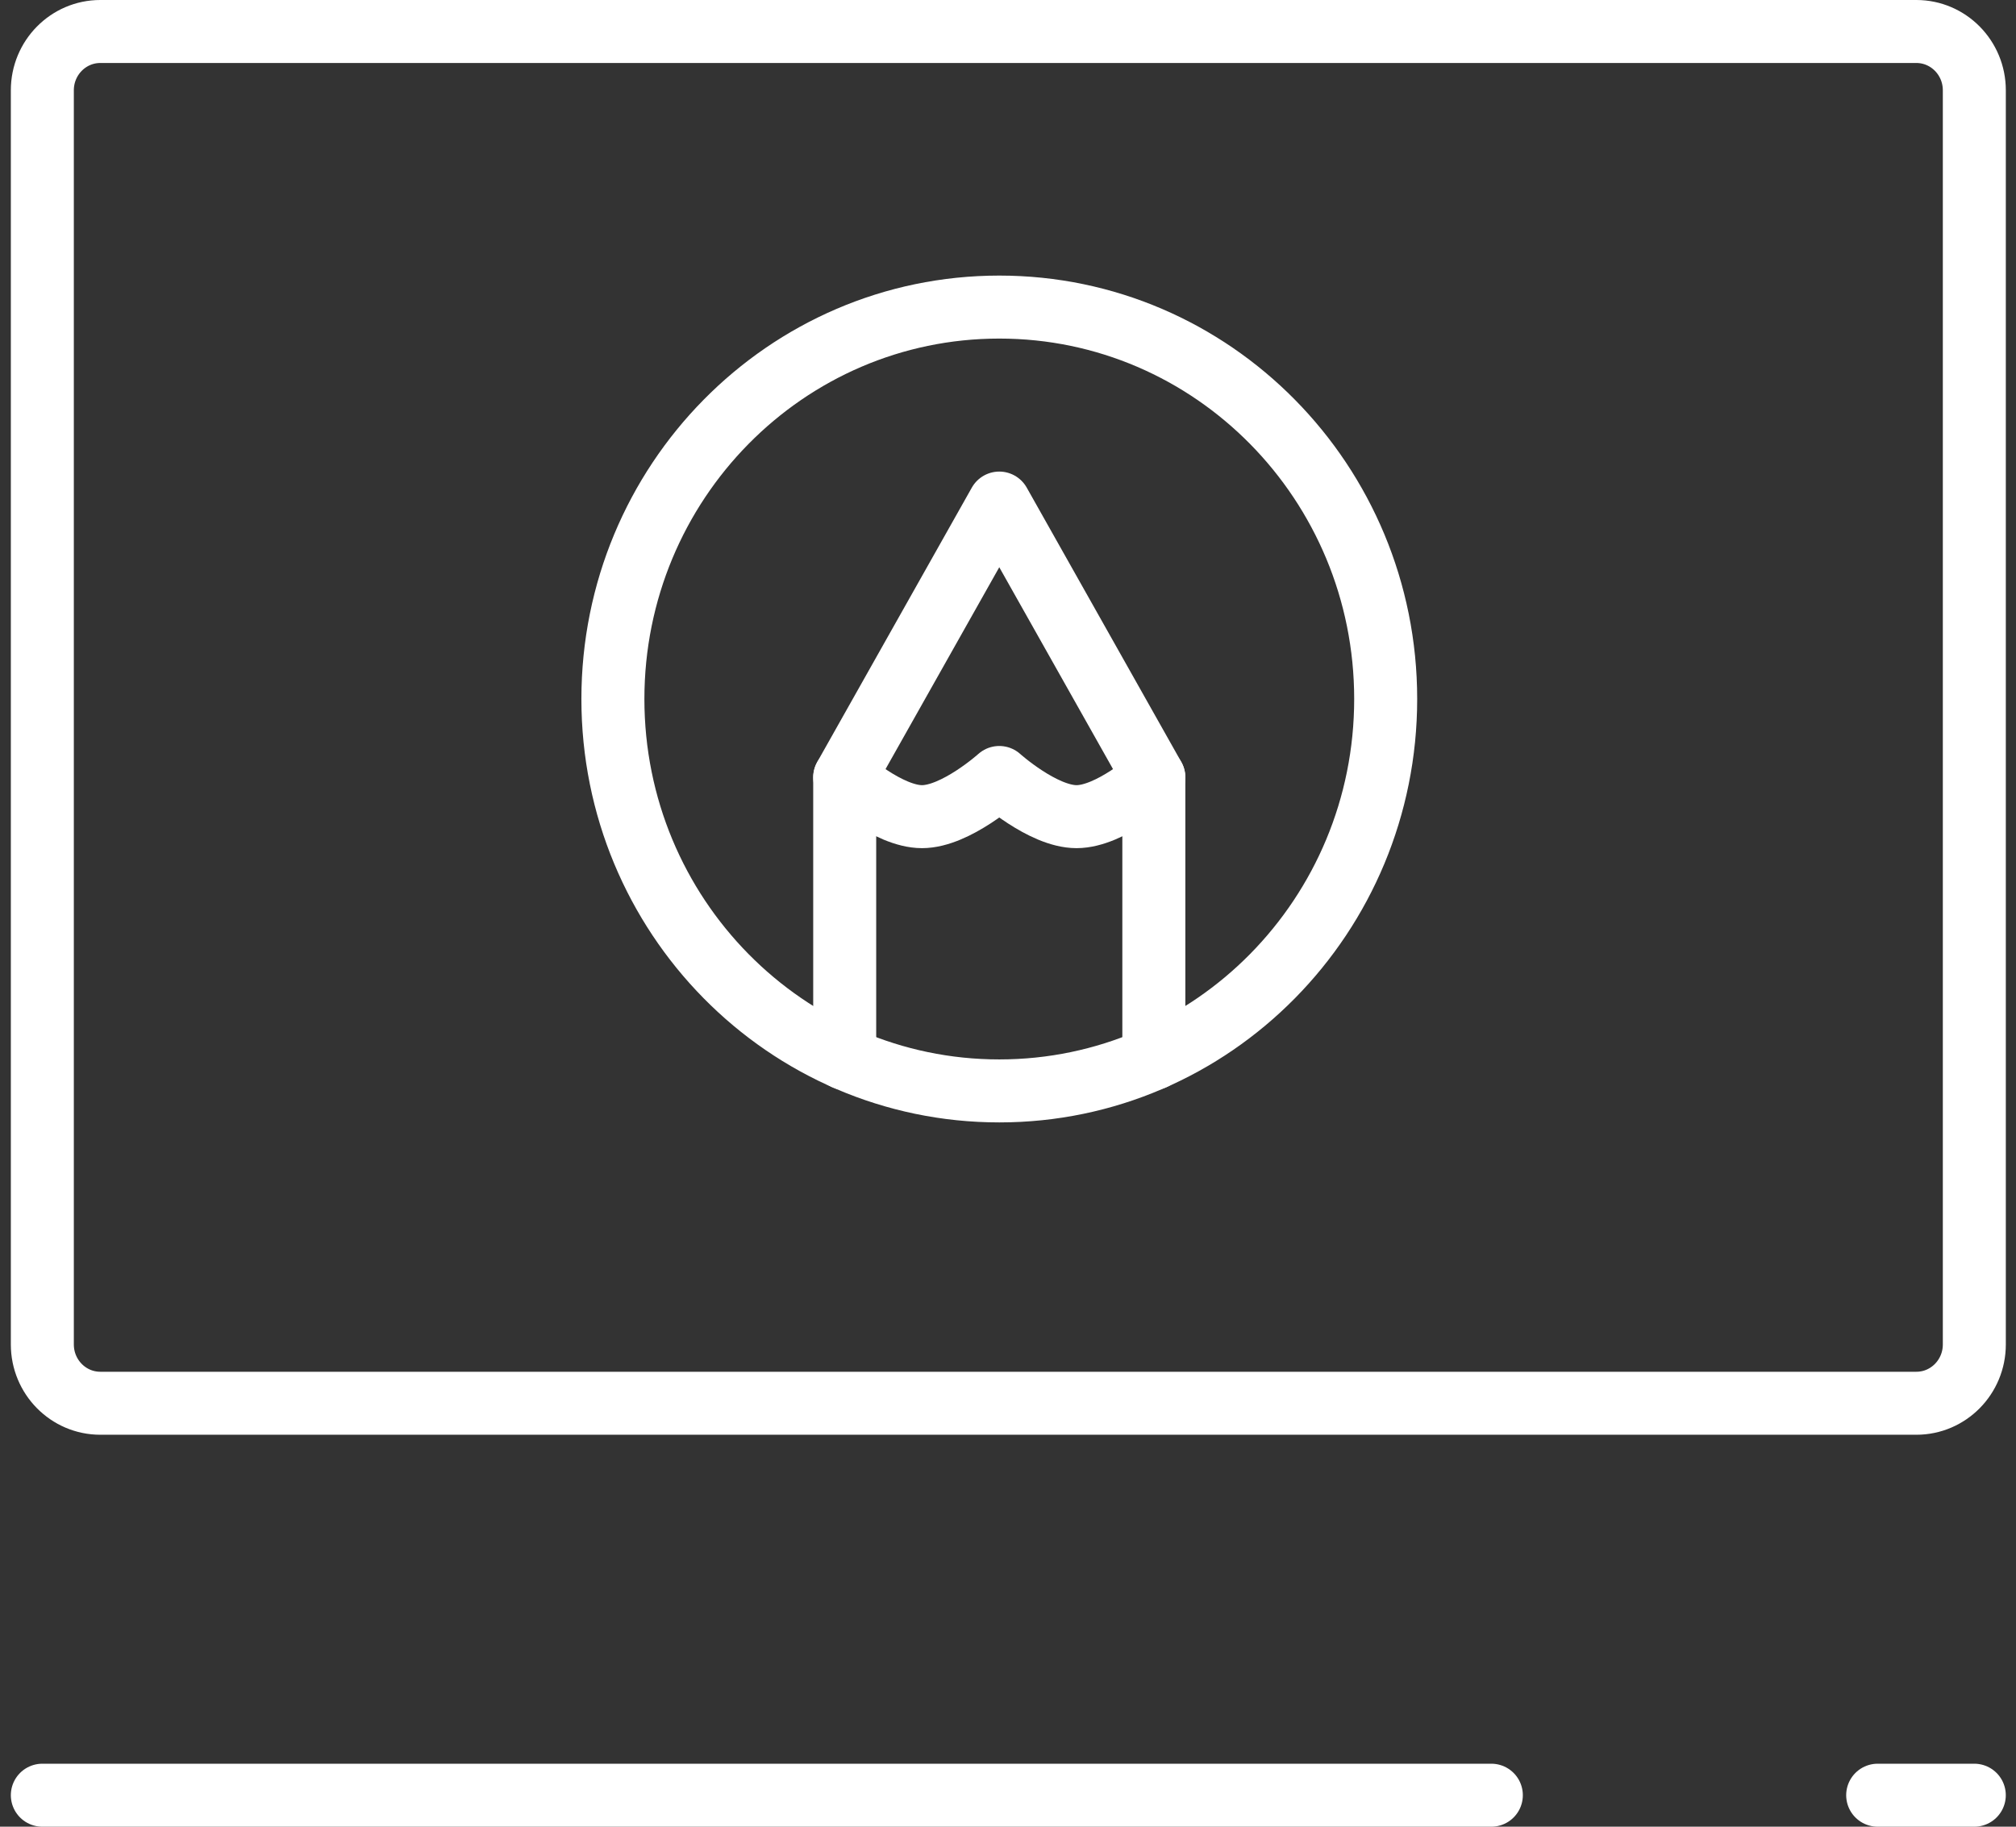
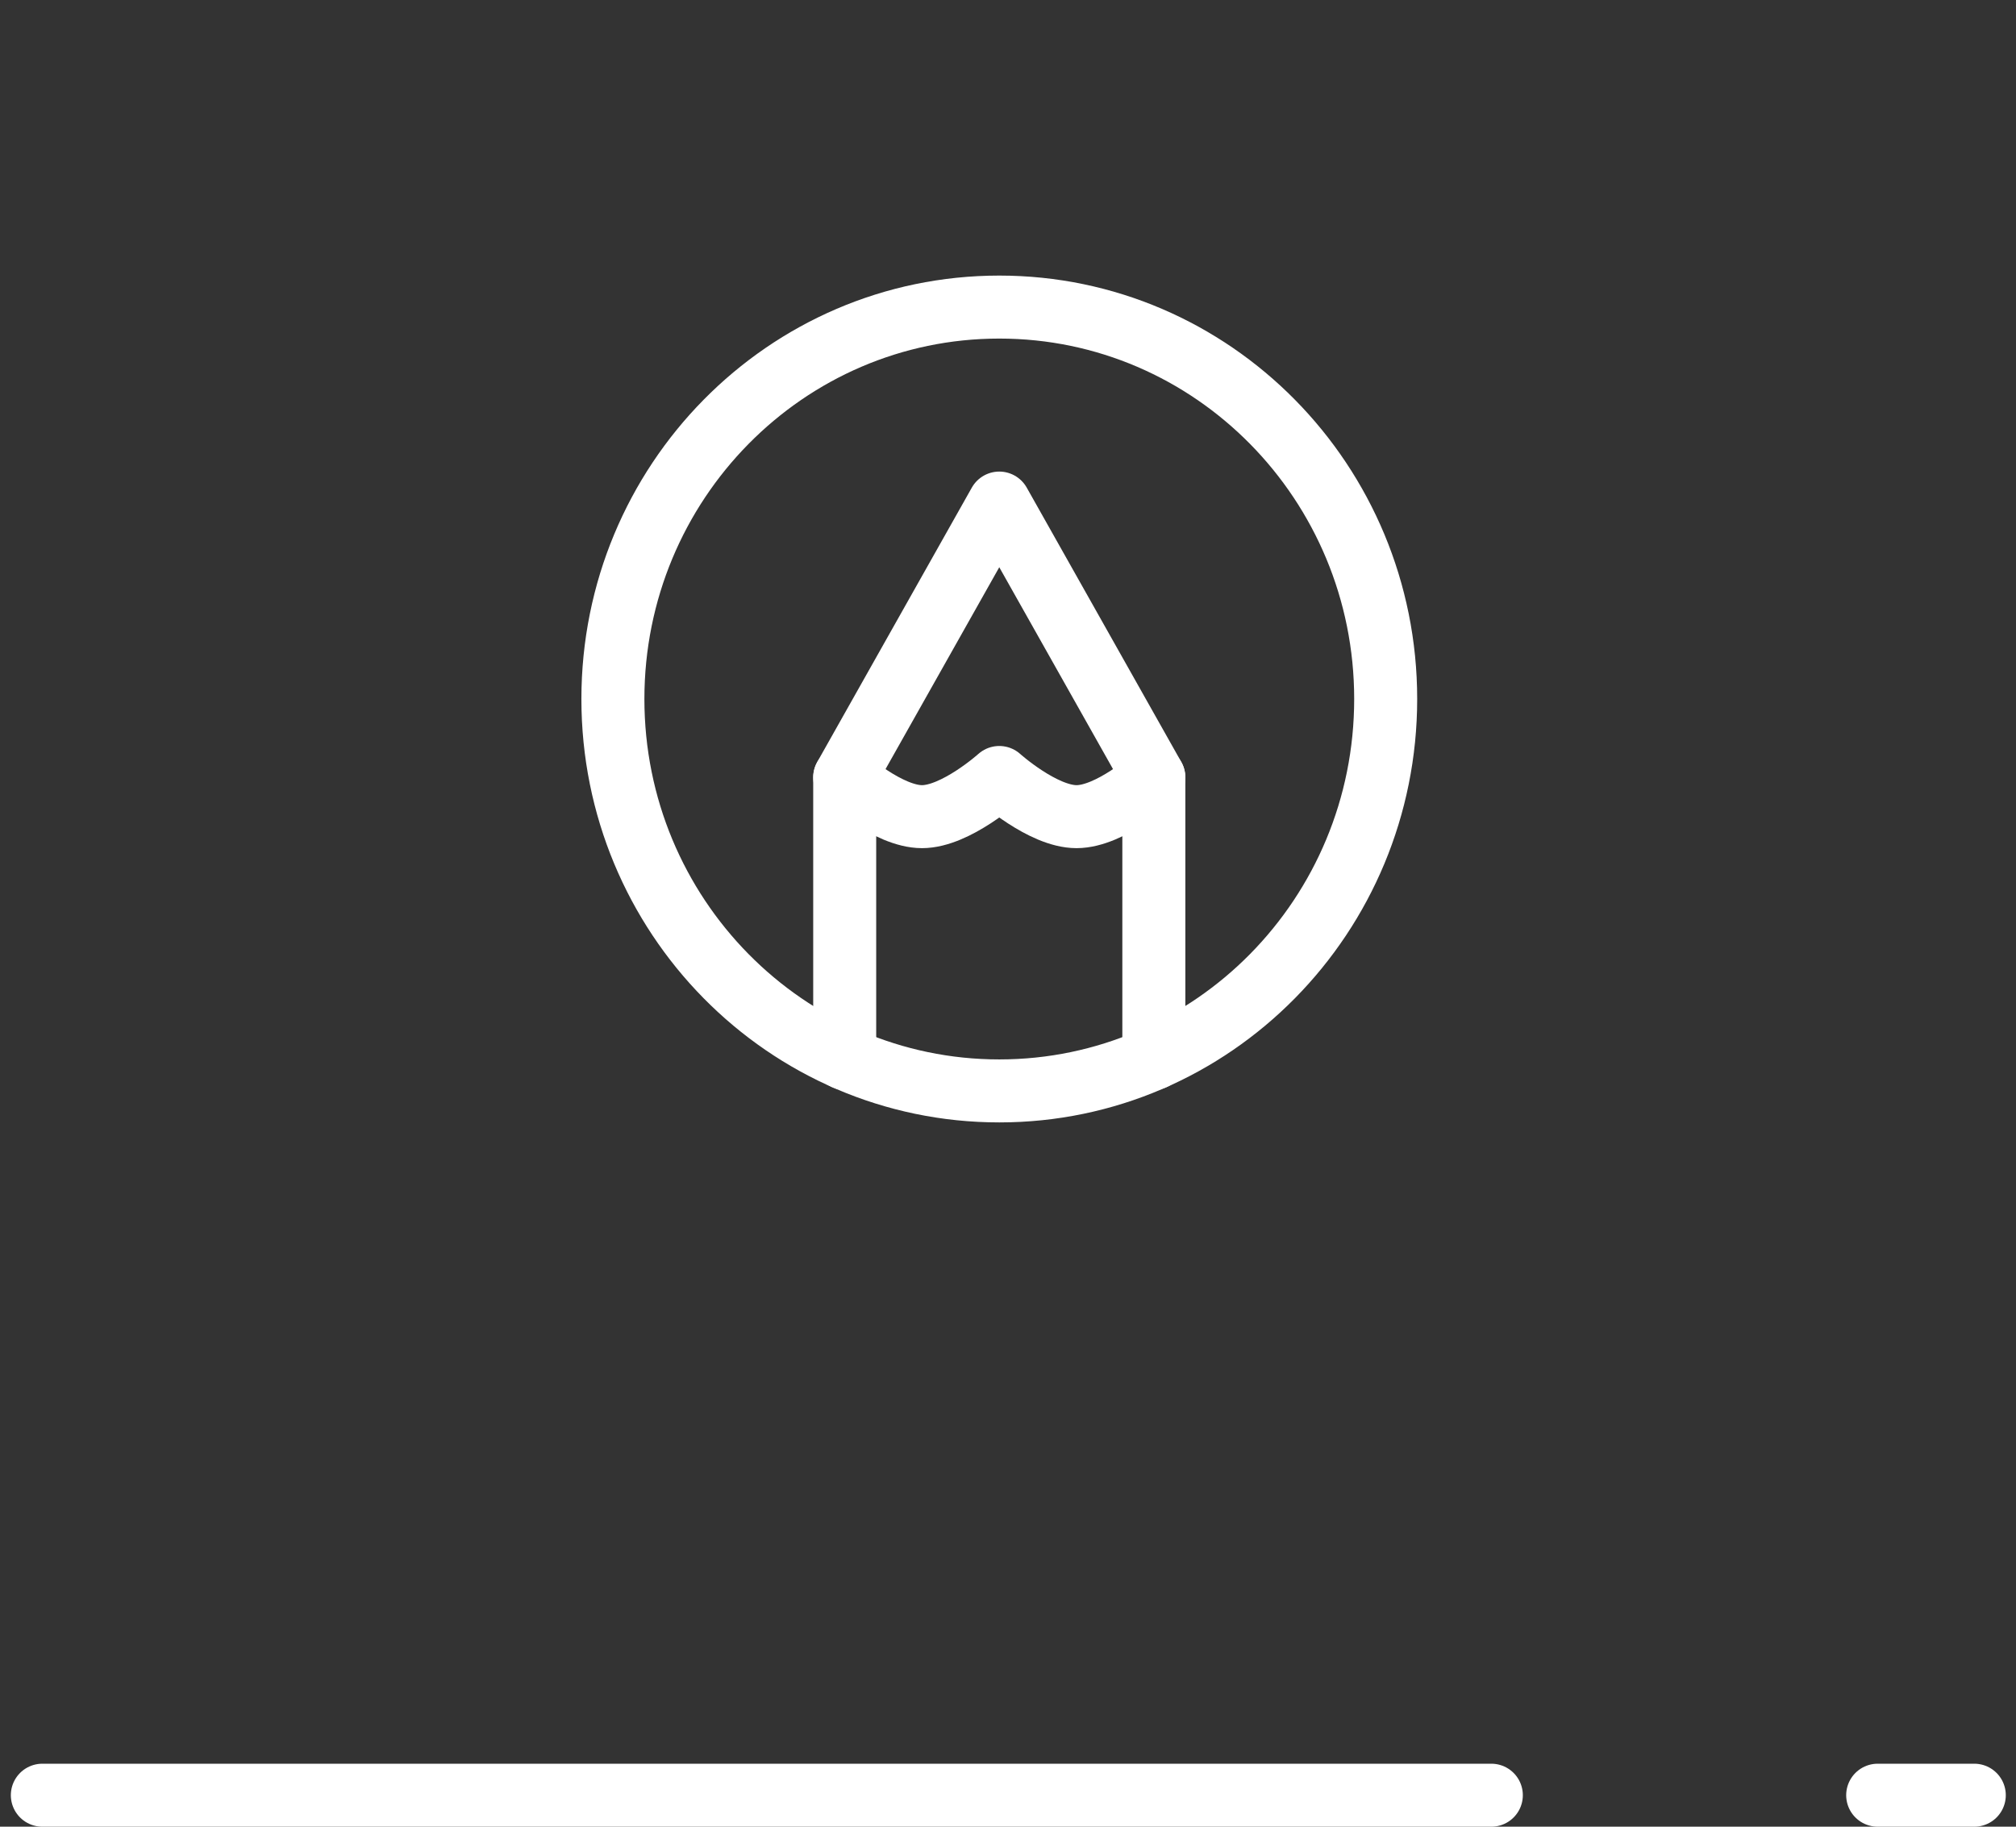
<svg xmlns="http://www.w3.org/2000/svg" width="64" height="58" viewBox="0 0 64 58" fill="none">
  <rect x="0" y="0" width="64" height="58" fill="#333333" stroke="none" />
  <path d="M1.344 57H47.344" stroke="white" stroke-width="2" stroke-linecap="round" stroke-linejoin="round" />
  <path d="M59.609 57H62.676" stroke="white" stroke-width="2" stroke-linecap="round" stroke-linejoin="round" />
-   <path d="M1.344 42.688V2.867C1.344 1.836 2.168 1 3.184 1H60.837C61.853 1 62.677 1.836 62.677 2.867V42.688C62.677 43.719 61.853 44.555 60.837 44.555H3.184C2.168 44.555 1.344 43.719 1.344 42.688Z" stroke="white" stroke-width="2" />
  <path d="M31.724 9.75C24.949 9.75 19.457 15.321 19.457 22.194C19.457 29.067 24.949 34.638 31.724 34.638C38.498 34.638 43.99 29.067 43.99 22.194C43.99 15.321 38.498 9.75 31.724 9.75Z" stroke="white" stroke-width="2" stroke-linecap="round" stroke-linejoin="round" />
  <path d="M26.816 33.604V24.684L31.723 15.973L36.63 24.684V33.604" stroke="white" stroke-width="2" stroke-linecap="round" stroke-linejoin="round" />
  <path d="M26.816 24.686C26.816 24.686 28.199 25.93 29.27 25.93C30.341 25.93 31.723 24.686 31.723 24.686C31.723 24.686 33.105 25.93 34.176 25.93C35.248 25.93 36.63 24.686 36.63 24.686" stroke="white" stroke-width="2" stroke-linecap="round" stroke-linejoin="round" />
</svg>